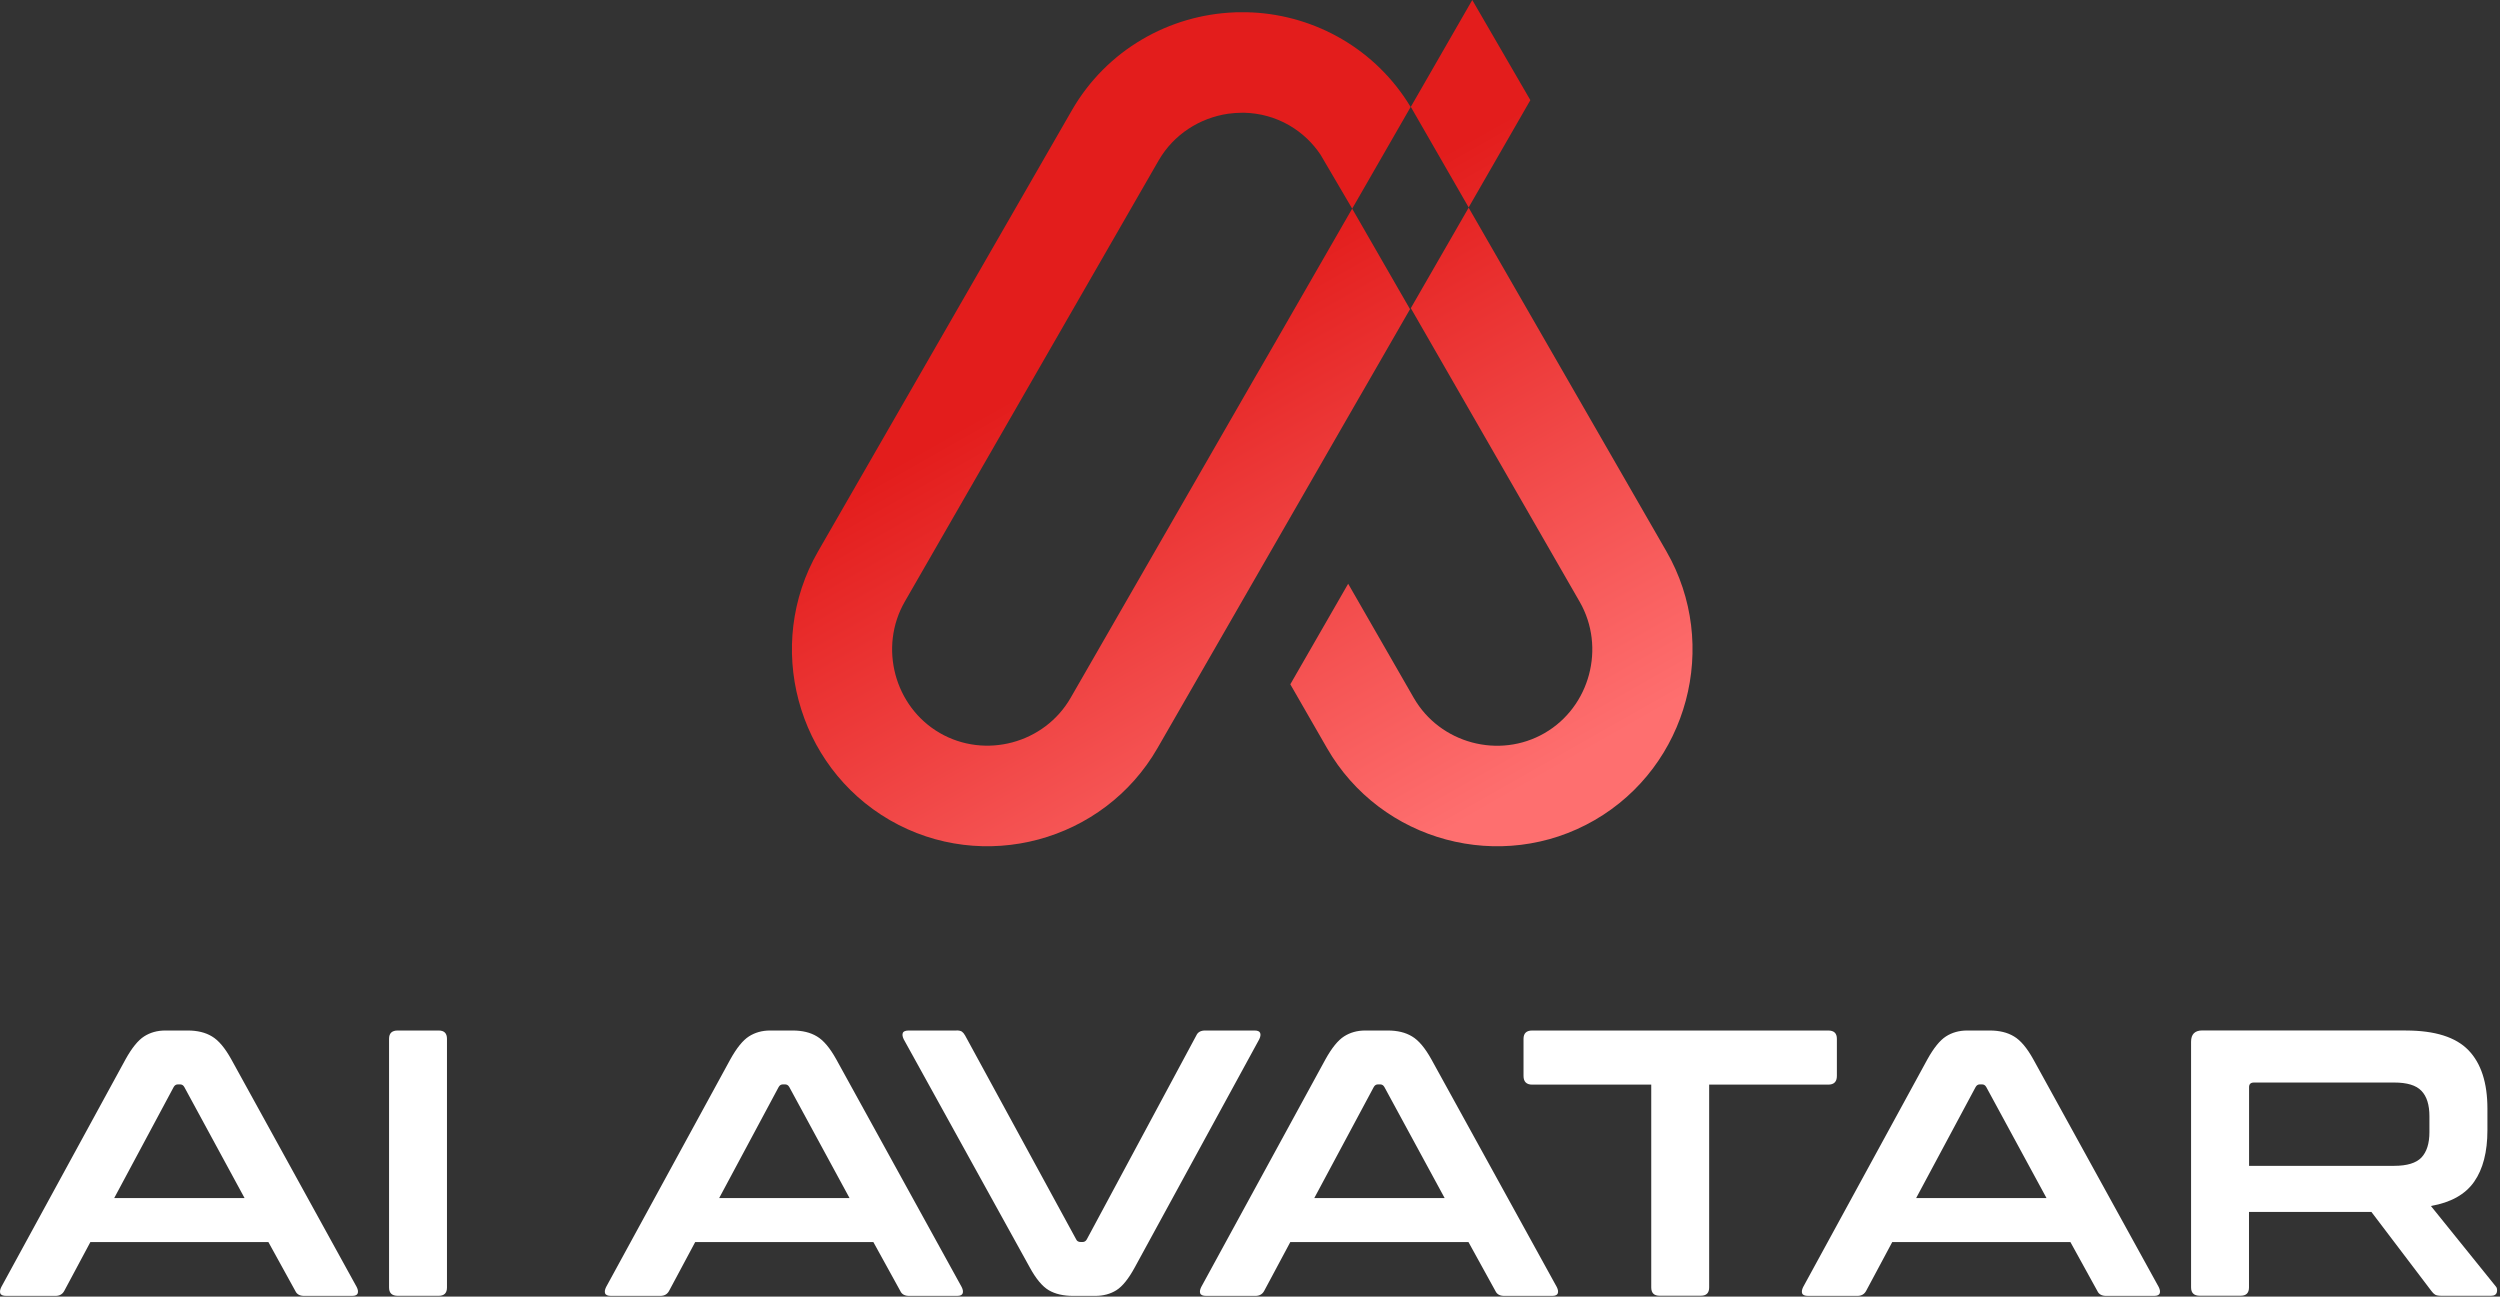
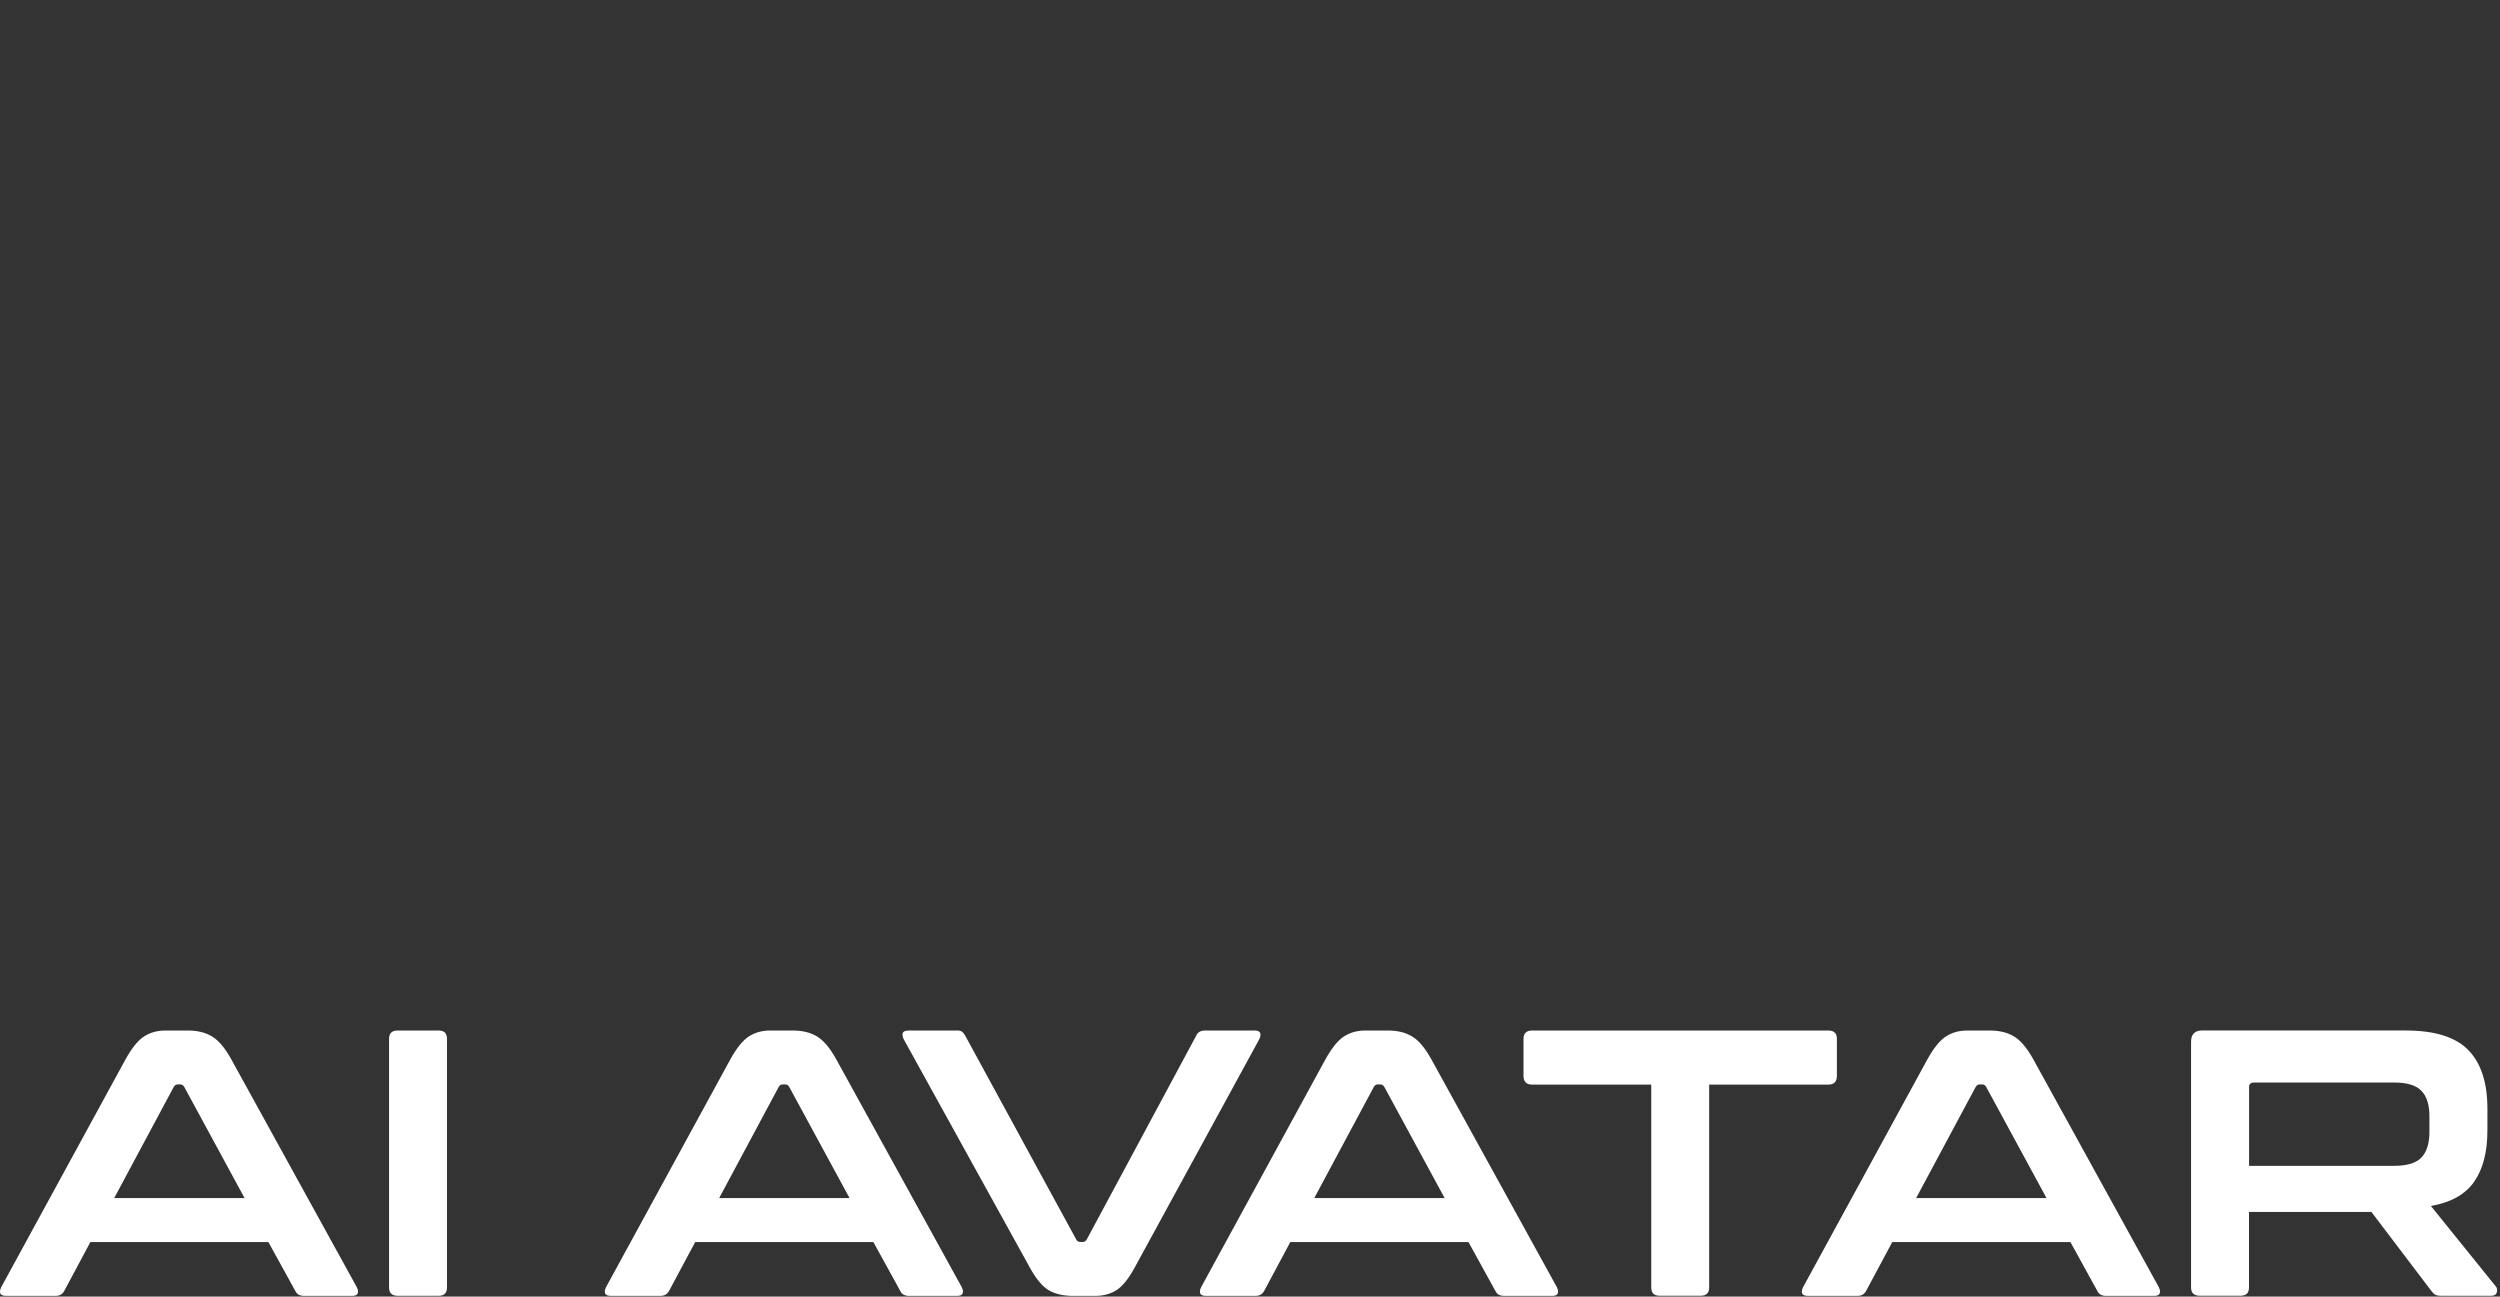
<svg xmlns="http://www.w3.org/2000/svg" width="322" height="167" viewBox="0 0 322 167" fill="none">
  <rect x="0" y="0" width="322" height="167" fill="#333333" stroke="none" />
  <path fill-rule="evenodd" clip-rule="evenodd" d="M24.18 132.73C25.42 132.73 26.46 132.98 27.3 133.49C28.15 133.99 28.98 134.98 29.79 136.44L45.95 165.78C46.11 166.11 46.15 166.37 46.07 166.59C45.99 166.8 45.75 166.91 45.36 166.91H39.16C38.61 166.91 38.23 166.7 38.04 166.28L34.57 159.98H11.64L8.27 166.28C8.04 166.7 7.67 166.91 7.15 166.91H0.8C0.38 166.91 0.12 166.8 0.04 166.59C-0.04 166.38 0 166.11 0.16 165.78L16.17 136.44C16.98 134.98 17.78 133.99 18.56 133.49C19.34 132.99 20.25 132.73 21.29 132.73H24.17H24.18ZM14.71 154.31H31.5L23.74 140.01C23.61 139.78 23.43 139.67 23.2 139.67H22.91C22.68 139.67 22.5 139.78 22.37 140.01L14.71 154.31ZM56.5 132.73C57.22 132.73 57.57 133.09 57.57 133.8V165.83C57.57 166.55 57.21 166.9 56.5 166.9H51.23C50.48 166.9 50.11 166.54 50.11 165.83V133.8C50.11 133.08 50.48 132.73 51.23 132.73H56.5ZM102.1 132.73C103.34 132.73 104.38 132.98 105.22 133.49C106.07 133.99 106.9 134.98 107.71 136.44L123.87 165.78C124.03 166.11 124.07 166.37 123.99 166.59C123.91 166.8 123.67 166.91 123.28 166.91H117.08C116.53 166.91 116.15 166.7 115.96 166.28L112.49 159.98H89.54L86.17 166.28C85.94 166.7 85.57 166.91 85.05 166.91H78.7C78.28 166.91 78.02 166.8 77.94 166.59C77.86 166.38 77.9 166.11 78.06 165.78L94.07 136.44C94.88 134.98 95.68 133.99 96.46 133.49C97.24 132.99 98.15 132.73 99.19 132.73H102.07H102.1ZM92.63 154.31H109.42L101.66 140.01C101.53 139.78 101.35 139.67 101.12 139.67H100.83C100.6 139.67 100.42 139.78 100.29 140.01L92.63 154.31ZM123.19 132.73H117.04C116.62 132.73 116.36 132.84 116.28 133.05C116.2 133.26 116.24 133.53 116.4 133.86L132.61 163.2C133.42 164.7 134.25 165.69 135.08 166.18C135.91 166.67 136.96 166.91 138.23 166.91H141.06C142.1 166.91 143.01 166.67 143.79 166.18C144.57 165.69 145.37 164.7 146.18 163.2L162.19 133.86C162.35 133.53 162.39 133.27 162.31 133.05C162.23 132.84 161.99 132.73 161.6 132.73H155.21C154.66 132.73 154.28 132.94 154.09 133.36L139.98 159.63C139.85 159.86 139.67 159.97 139.44 159.97H139.2C138.91 159.97 138.71 159.86 138.61 159.63L124.3 133.36C124.17 133.13 124.03 132.97 123.89 132.87C123.74 132.77 123.51 132.72 123.18 132.72L123.19 132.73ZM178.75 132.73C179.99 132.73 181.03 132.98 181.87 133.49C182.72 133.99 183.55 134.98 184.36 136.44L200.52 165.78C200.68 166.11 200.72 166.37 200.64 166.59C200.56 166.8 200.32 166.91 199.93 166.91H193.73C193.18 166.91 192.8 166.7 192.61 166.28L189.14 159.98H166.19L162.82 166.28C162.59 166.7 162.22 166.91 161.7 166.91H155.35C154.93 166.91 154.67 166.8 154.59 166.59C154.51 166.38 154.55 166.11 154.71 165.78L170.72 136.44C171.53 134.98 172.33 133.99 173.11 133.49C173.89 132.99 174.8 132.73 175.84 132.73H178.72H178.75ZM169.28 154.31H186.07L178.31 140.01C178.18 139.78 178 139.67 177.77 139.67H177.48C177.25 139.67 177.07 139.78 176.94 140.01L169.28 154.31ZM235.48 132.73H197.35C196.6 132.73 196.23 133.09 196.23 133.8V138.58C196.23 139.33 196.61 139.7 197.35 139.7H212.68V165.82C212.68 166.54 213.04 166.89 213.75 166.89H219.07C219.79 166.89 220.14 166.53 220.14 165.82V139.7H235.47C236.22 139.7 236.59 139.33 236.59 138.58V133.8C236.59 133.08 236.22 132.73 235.47 132.73H235.48ZM256.28 132.73C257.52 132.73 258.56 132.98 259.4 133.49C260.25 133.99 261.08 134.98 261.89 136.44L278.05 165.78C278.21 166.11 278.25 166.37 278.17 166.59C278.09 166.8 277.85 166.91 277.46 166.91H271.26C270.71 166.91 270.33 166.7 270.14 166.28L266.67 159.98H243.72L240.35 166.28C240.12 166.7 239.75 166.91 239.23 166.91H232.88C232.46 166.91 232.2 166.8 232.12 166.59C232.04 166.38 232.08 166.11 232.24 165.78L248.25 136.44C249.06 134.98 249.86 133.99 250.64 133.49C251.42 132.99 252.33 132.73 253.37 132.73H256.25H256.28ZM246.8 154.31H263.59L255.83 140.01C255.7 139.78 255.52 139.67 255.29 139.67H255C254.77 139.67 254.59 139.78 254.46 140.01L246.8 154.31ZM309.88 132.73C313.62 132.73 316.31 133.58 317.94 135.27C319.57 136.96 320.38 139.47 320.38 142.79V145.57C320.38 148.37 319.81 150.58 318.67 152.21C317.53 153.84 315.68 154.88 313.1 155.33L321.45 165.68C321.61 165.84 321.66 166.09 321.6 166.41C321.53 166.74 321.27 166.9 320.82 166.9H314.52C314.1 166.9 313.8 166.85 313.64 166.75C313.48 166.65 313.31 166.49 313.15 166.26L305.44 156.1H289.67V165.82C289.67 166.54 289.31 166.89 288.6 166.89H283.33C282.58 166.89 282.21 166.53 282.21 165.82V134.18C282.21 133.2 282.7 132.72 283.67 132.72H309.89L309.88 132.73ZM289.67 150.16H308.37C310.03 150.16 311.2 149.8 311.88 149.09C312.56 148.37 312.91 147.28 312.91 145.82V143.77C312.91 142.31 312.57 141.21 311.88 140.5C311.2 139.78 310.03 139.43 308.37 139.43H290.31C289.89 139.43 289.68 139.63 289.68 140.02V150.17L289.67 150.16Z" fill="white" />
-   <path fill-rule="evenodd" clip-rule="evenodd" d="M181.701 13.781L189.628 0L197.11 12.899L189.153 26.731L214.639 71.023C221.576 83.091 217.426 98.656 205.4 105.627C193.374 112.589 177.854 108.424 170.917 96.355L166.192 88.138L173.644 75.187L182.095 89.891C185.468 95.758 193.101 97.805 198.948 94.42C204.794 91.036 206.834 83.375 203.461 77.508L181.712 39.691L189.174 26.731L181.722 13.781H181.701ZM174.169 26.863L181.691 13.781C177.208 6.333 169.423 2.006 161.285 1.601H161.133L160.729 1.581H160.598H160.497H160.033H159.992H159.568H159.518H159.164L159.043 1.591C150.632 1.905 142.544 6.404 138.051 14.217L105.365 71.023C98.418 83.091 102.579 98.656 114.604 105.627C126.63 112.589 142.15 108.414 149.087 96.355L169.241 61.325L169.363 61.113L171.564 57.282L181.611 39.823L174.159 26.873L164.112 44.342L162.264 47.544L161.779 48.375L137.899 89.88C134.527 95.748 126.893 97.794 121.047 94.41C115.2 91.025 113.161 83.365 116.533 77.498L149.218 20.692C151.167 17.297 154.54 15.19 158.165 14.652C158.77 14.571 159.386 14.521 160.002 14.521H160.234H160.255C162.244 14.571 164.243 15.088 166.071 16.152C167.727 17.115 169.08 18.422 170.09 19.932L174.149 26.853L174.169 26.863Z" fill="url(#paint0_linear_7063_5356)" />
  <defs>
    <linearGradient id="paint0_linear_7063_5356" x1="148.582" y1="16.213" x2="196.802" y2="101.185" gradientUnits="userSpaceOnUse">
      <stop offset="0.22" stop-color="#E31D1C" />
      <stop offset="1" stop-color="#FE6F6F" />
    </linearGradient>
  </defs>
</svg>